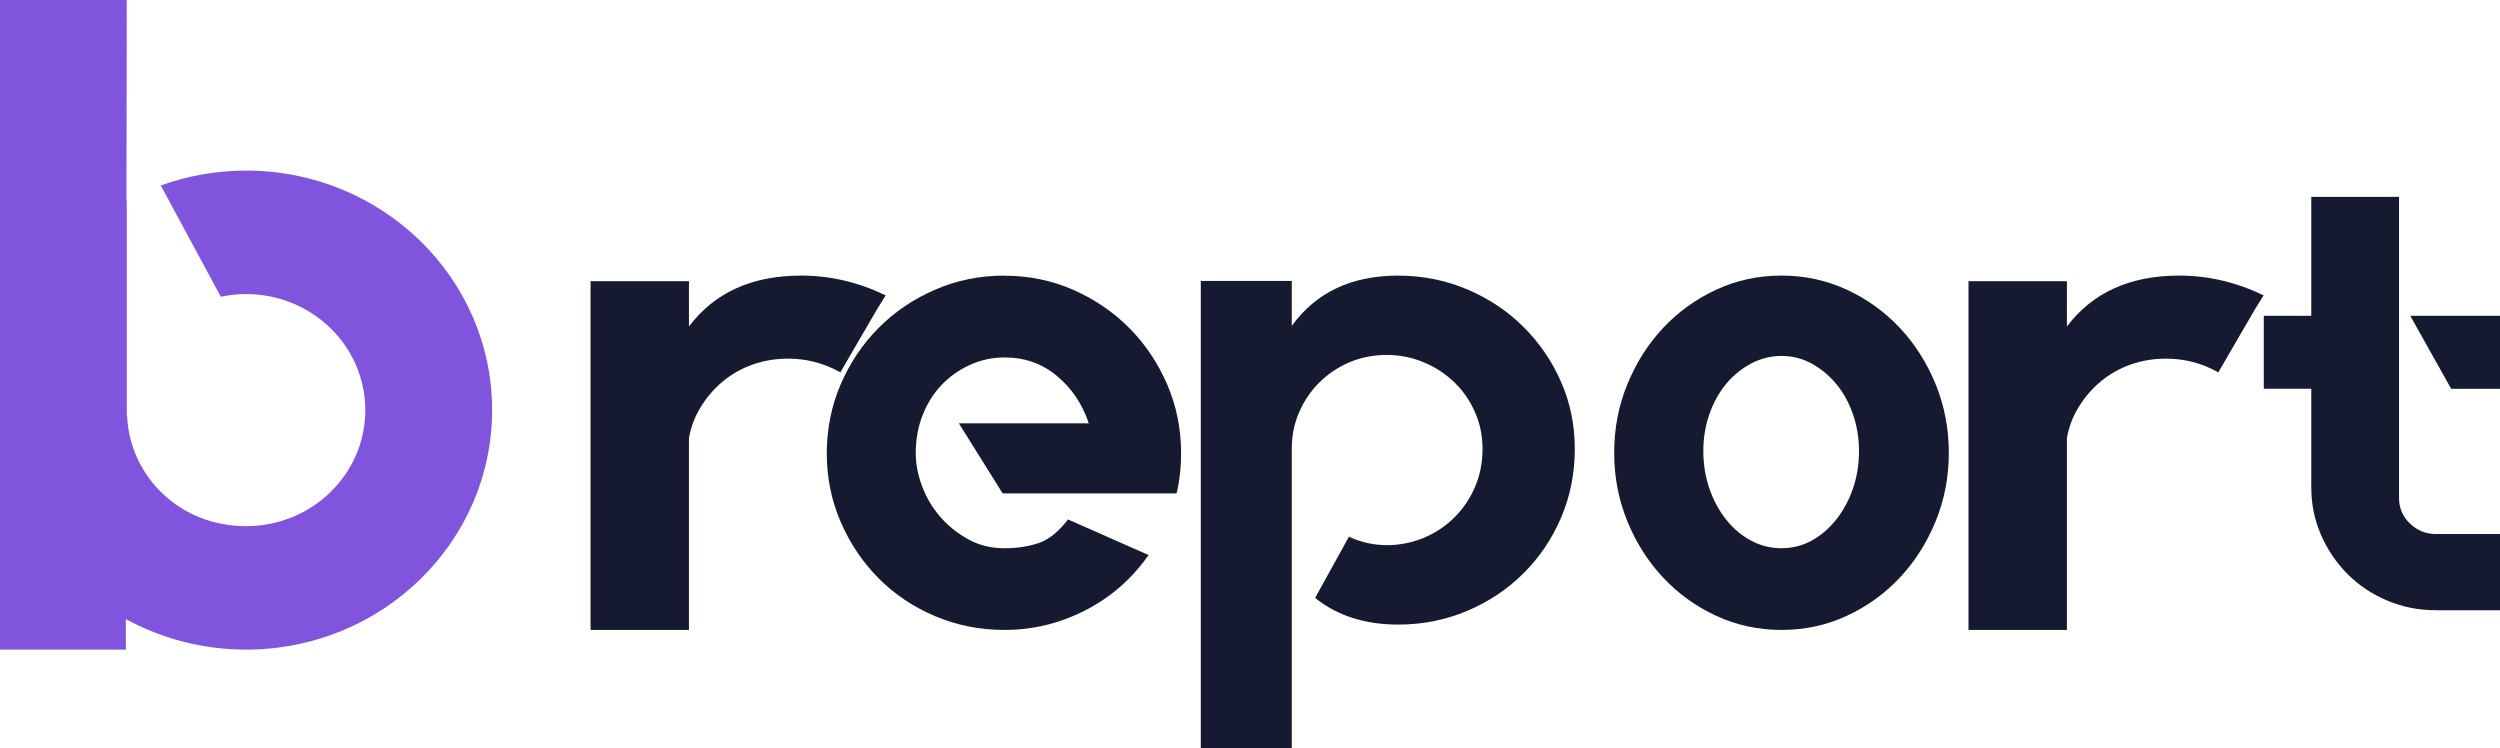
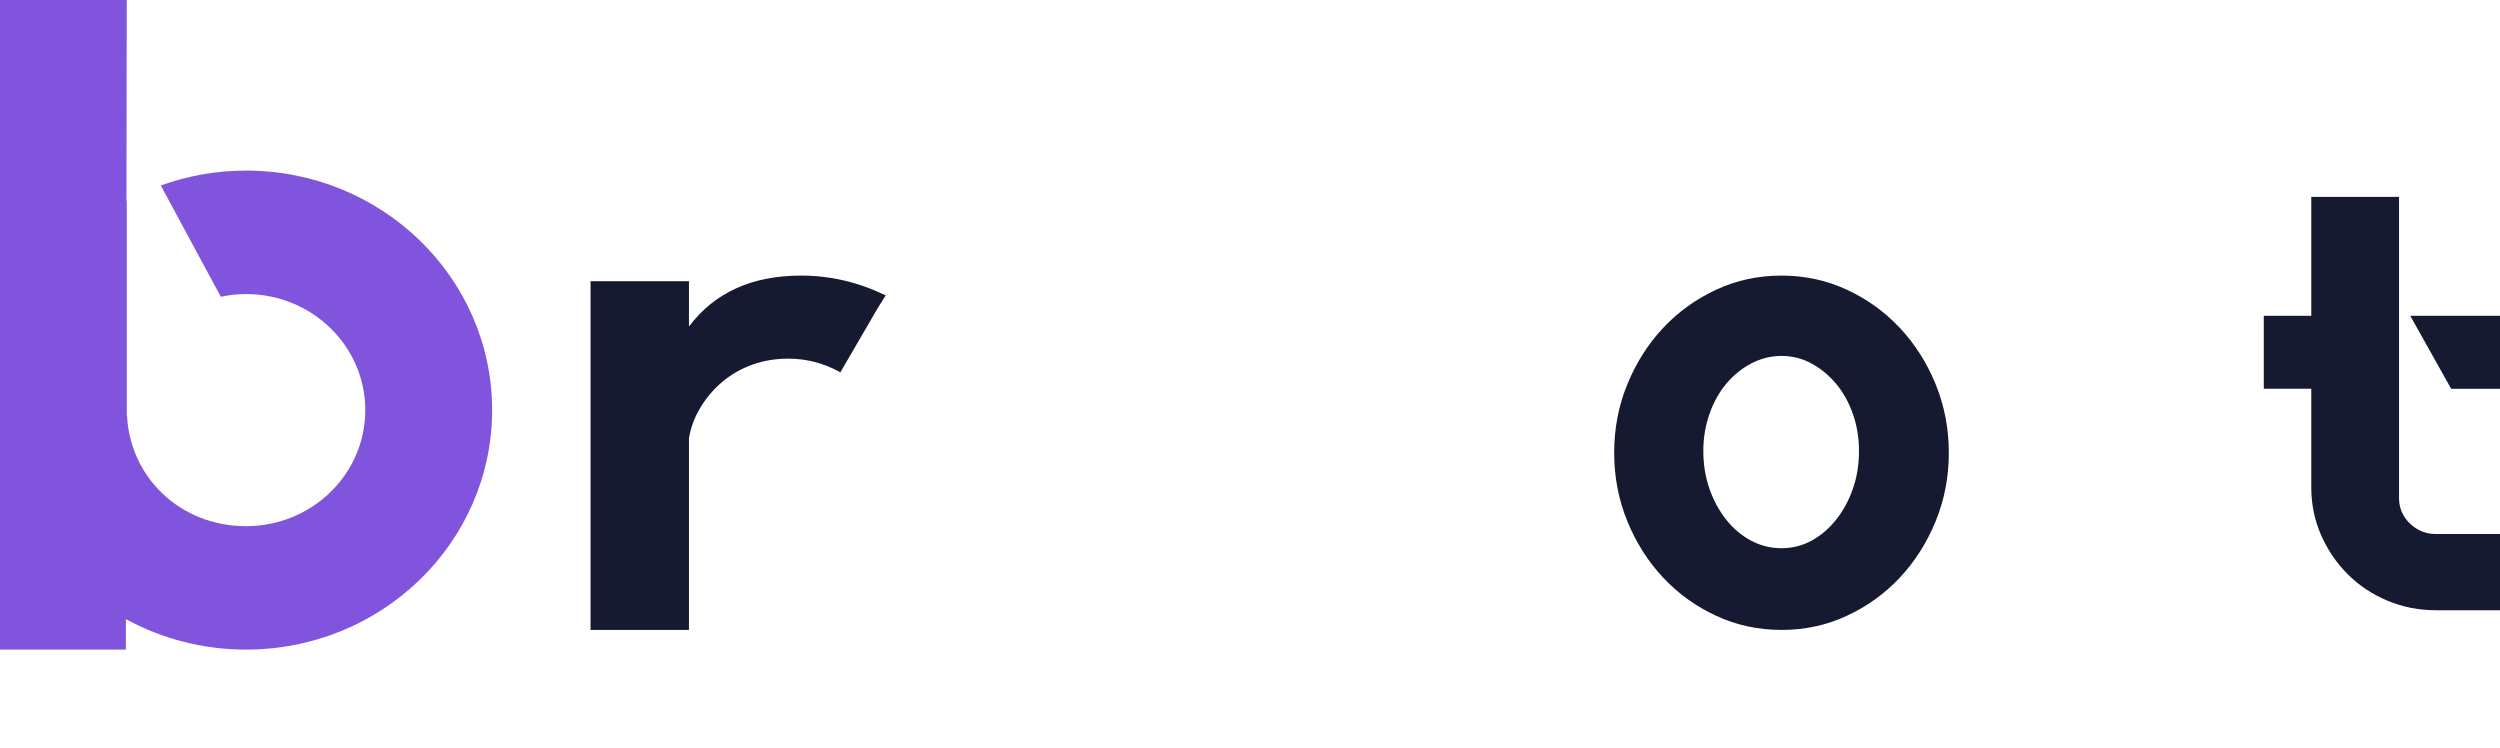
<svg xmlns="http://www.w3.org/2000/svg" width="127" height="38" viewBox="0 0 127 38" fill="none">
  <path d="M12.5 8.666C10.977 8.666 9.519 8.936 8.168 9.422L11.217 15.075C11.631 14.987 12.058 14.938 12.498 14.938C15.845 14.938 18.557 17.578 18.557 20.834C18.557 24.09 15.845 26.73 12.498 26.73C9.152 26.73 6.6 24.236 6.453 21.106L6.44 21.121V10.192C6.44 10.192 6.43 10.197 6.424 10.199L6.44 0H0V33H6.394V31.45C8.202 32.436 10.284 33 12.5 33C19.405 33 25 27.552 25 20.832C25 14.112 19.405 8.666 12.5 8.666Z" fill="#8054DC" />
  <path d="M45 14.992L44.559 15.702L42.683 18.927L42.646 18.891C41.837 18.444 40.966 18.219 40.036 18.219C39.398 18.219 38.798 18.321 38.234 18.519C37.671 18.72 37.168 19.005 36.726 19.37C36.285 19.736 35.911 20.168 35.606 20.663C35.298 21.158 35.096 21.691 34.999 22.257V32H30V14.284H34.999V16.587C36.297 14.863 38.197 14 40.698 14C42.169 14 43.589 14.33 44.963 14.992H45Z" fill="#151A30" />
-   <path d="M51.039 14.006C52.267 14.006 53.425 14.245 54.513 14.72C55.6 15.198 56.55 15.842 57.361 16.657C58.172 17.471 58.813 18.424 59.288 19.517C59.762 20.611 60 21.783 60 23.04C60 23.715 59.93 24.365 59.791 24.994L59.756 25.064H50.934L48.71 21.505H55.31C54.986 20.529 54.446 19.726 53.694 19.099C52.942 18.471 52.055 18.158 51.037 18.158C50.411 18.158 49.821 18.285 49.265 18.54C48.71 18.794 48.228 19.137 47.823 19.565C47.417 19.994 47.097 20.505 46.867 21.094C46.637 21.683 46.52 22.328 46.52 23.023C46.52 23.555 46.624 24.105 46.832 24.673C47.041 25.24 47.341 25.755 47.735 26.219C48.129 26.683 48.602 27.071 49.158 27.382C49.714 27.695 50.339 27.852 51.033 27.852C51.659 27.852 52.232 27.764 52.752 27.59C53.273 27.415 53.764 27.026 54.228 26.421L54.263 26.386L54.331 26.421L58.361 28.202L58.291 28.273C57.456 29.445 56.398 30.36 55.113 31.015C53.828 31.671 52.468 32 51.031 32C49.78 32 48.606 31.767 47.505 31.301C46.406 30.837 45.45 30.197 44.639 29.383C43.828 28.568 43.185 27.617 42.712 26.523C42.236 25.43 42 24.268 42 23.034C42 21.801 42.238 20.605 42.712 19.511C43.185 18.418 43.828 17.465 44.639 16.651C45.45 15.836 46.406 15.192 47.505 14.714C48.604 14.237 49.78 14 51.031 14L51.039 14.006Z" fill="#151A30" />
-   <path d="M71.032 14.002C72.264 14.002 73.428 14.234 74.525 14.696C75.62 15.161 76.573 15.792 77.381 16.595C78.192 17.398 78.832 18.33 79.299 19.392C79.766 20.453 80 21.595 80 22.814C80 24.034 79.766 25.221 79.299 26.307C78.83 27.392 78.192 28.335 77.381 29.136C76.573 29.939 75.62 30.573 74.525 31.035C73.428 31.497 72.266 31.729 71.032 31.729C69.344 31.729 67.939 31.28 66.821 30.384V30.35L68.533 27.253L68.567 27.287C69.184 27.559 69.81 27.694 70.45 27.694C71.09 27.694 71.739 27.569 72.333 27.319C72.927 27.07 73.445 26.722 73.891 26.277C74.337 25.834 74.684 25.316 74.936 24.724C75.188 24.133 75.312 23.495 75.312 22.812C75.312 22.129 75.188 21.532 74.936 20.952C74.684 20.372 74.337 19.865 73.891 19.432C73.445 19 72.927 18.657 72.333 18.408C71.739 18.159 71.113 18.031 70.45 18.031C69.787 18.031 69.132 18.157 68.55 18.404C67.968 18.654 67.461 18.994 67.027 19.424C66.592 19.854 66.251 20.358 65.999 20.935C65.747 21.513 65.622 22.128 65.622 22.786V38H61V14.272H65.622V16.555C66.856 14.852 68.658 14 71.032 14V14.002Z" fill="#151A30" />
  <path d="M90.501 14C91.682 14 92.787 14.239 93.814 14.715C94.843 15.19 95.74 15.836 96.506 16.651C97.272 17.465 97.878 18.419 98.328 19.511C98.775 20.606 99 21.769 99 23C99 24.231 98.775 25.396 98.328 26.489C97.878 27.581 97.272 28.535 96.506 29.349C95.74 30.164 94.843 30.81 93.814 31.285C92.787 31.763 91.682 32 90.501 32C89.32 32 88.213 31.761 87.186 31.285C86.156 30.81 85.26 30.164 84.494 29.349C83.728 28.535 83.12 27.581 82.673 26.489C82.225 25.396 82 24.233 82 23C82 21.767 82.223 20.606 82.673 19.511C83.122 18.419 83.728 17.465 84.494 16.651C85.26 15.836 86.156 15.192 87.186 14.715C88.213 14.237 89.318 14 90.501 14ZM90.501 27.849C91.048 27.849 91.556 27.722 92.026 27.466C92.496 27.209 92.912 26.855 93.273 26.403C93.634 25.948 93.918 25.426 94.126 24.832C94.334 24.239 94.437 23.595 94.437 22.896C94.437 22.246 94.334 21.624 94.126 21.03C93.918 20.437 93.634 19.926 93.273 19.495C92.912 19.065 92.496 18.722 92.026 18.466C91.556 18.209 91.046 18.082 90.501 18.082C89.956 18.082 89.44 18.211 88.958 18.466C88.475 18.722 88.055 19.065 87.694 19.495C87.333 19.926 87.049 20.437 86.841 21.03C86.633 21.624 86.529 22.246 86.529 22.896C86.529 23.595 86.633 24.239 86.841 24.832C87.049 25.426 87.333 25.95 87.694 26.403C88.055 26.857 88.475 27.211 88.958 27.466C89.438 27.722 89.952 27.849 90.501 27.849Z" fill="#151A30" />
-   <path d="M115 14.992L114.558 15.702L112.683 18.927L112.646 18.891C111.837 18.444 110.966 18.219 110.036 18.219C109.398 18.219 108.798 18.321 108.234 18.519C107.671 18.72 107.168 19.005 106.726 19.37C106.285 19.736 105.911 20.168 105.606 20.663C105.298 21.158 105.096 21.691 104.999 22.257V32H100V14.284H104.999V16.587C106.299 14.863 108.2 14 110.699 14C112.169 14 113.589 14.33 114.963 14.992H115Z" fill="#151A30" />
  <path d="M121.87 25.291C121.87 25.803 122.054 26.238 122.423 26.593C122.792 26.95 123.234 27.128 123.747 27.128H127V31H123.747C122.876 31 122.054 30.839 121.283 30.515C120.514 30.192 119.842 29.748 119.272 29.179C118.702 28.611 118.25 27.95 117.916 27.193C117.581 26.436 117.413 25.623 117.413 24.756V19.748H115V16.042H117.413V10H121.871V25.291H121.87ZM127 16.044V19.75H124.519L122.442 16.044H127Z" fill="#151A30" />
</svg>